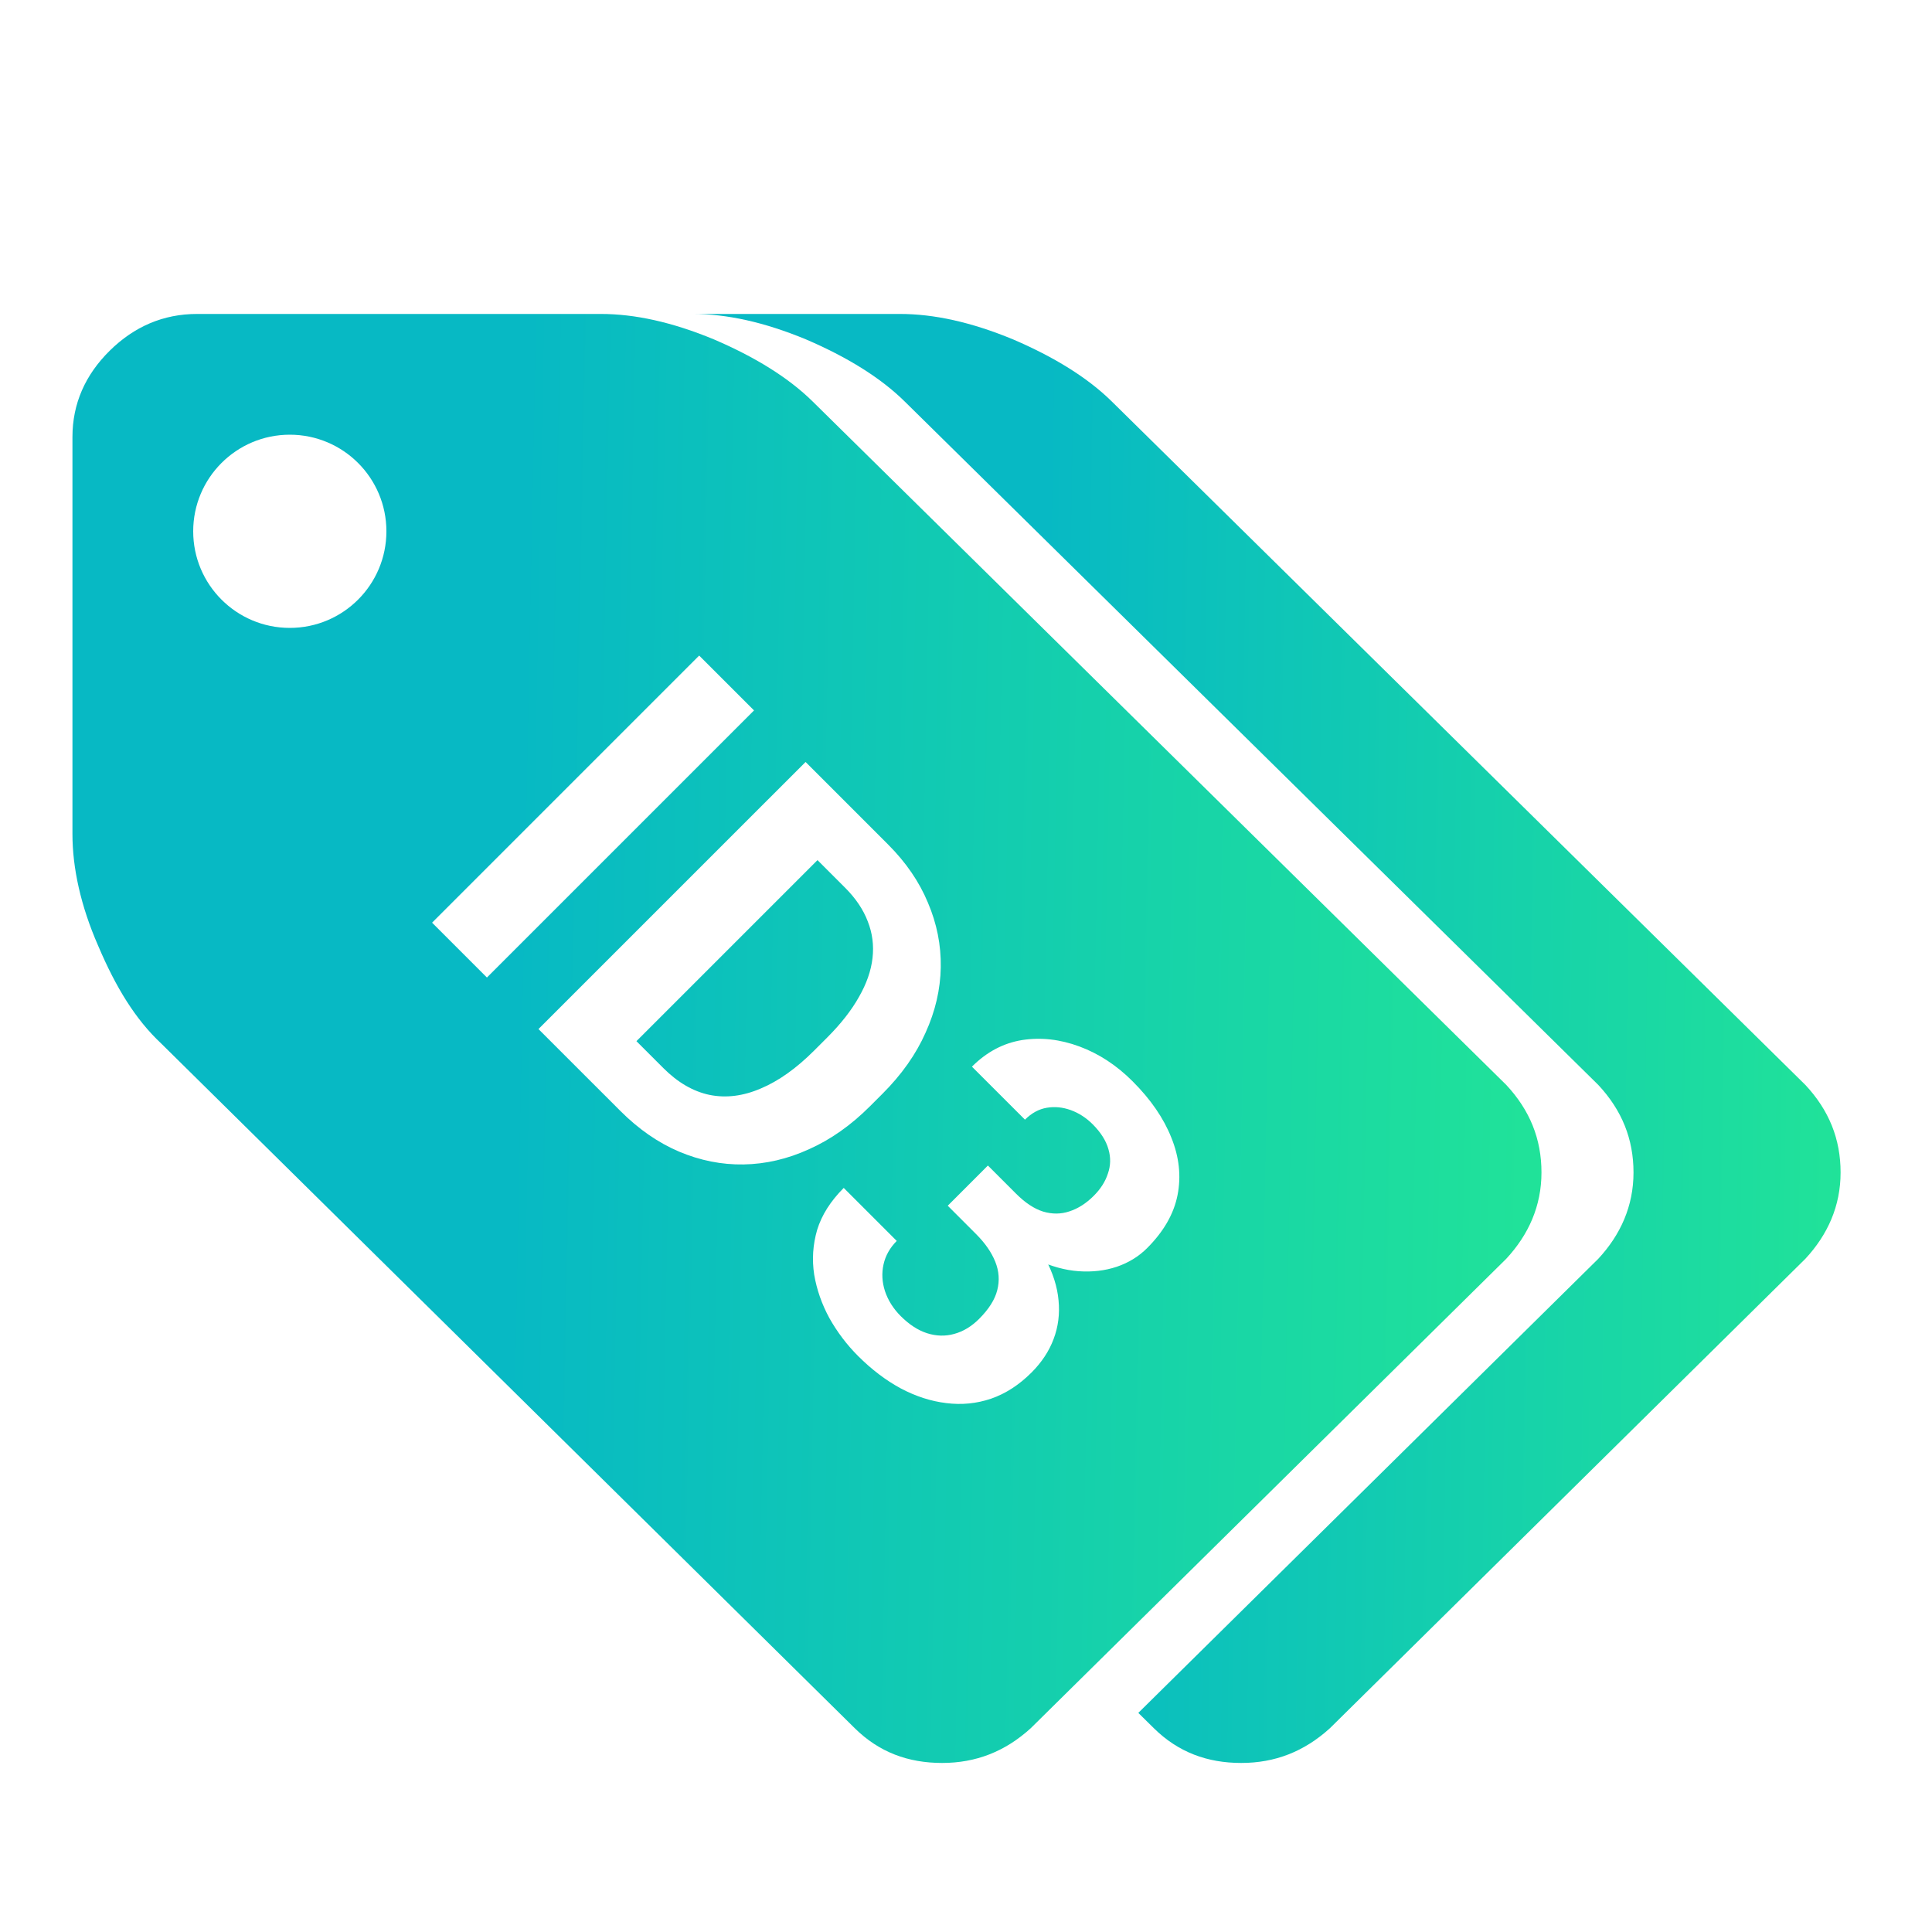
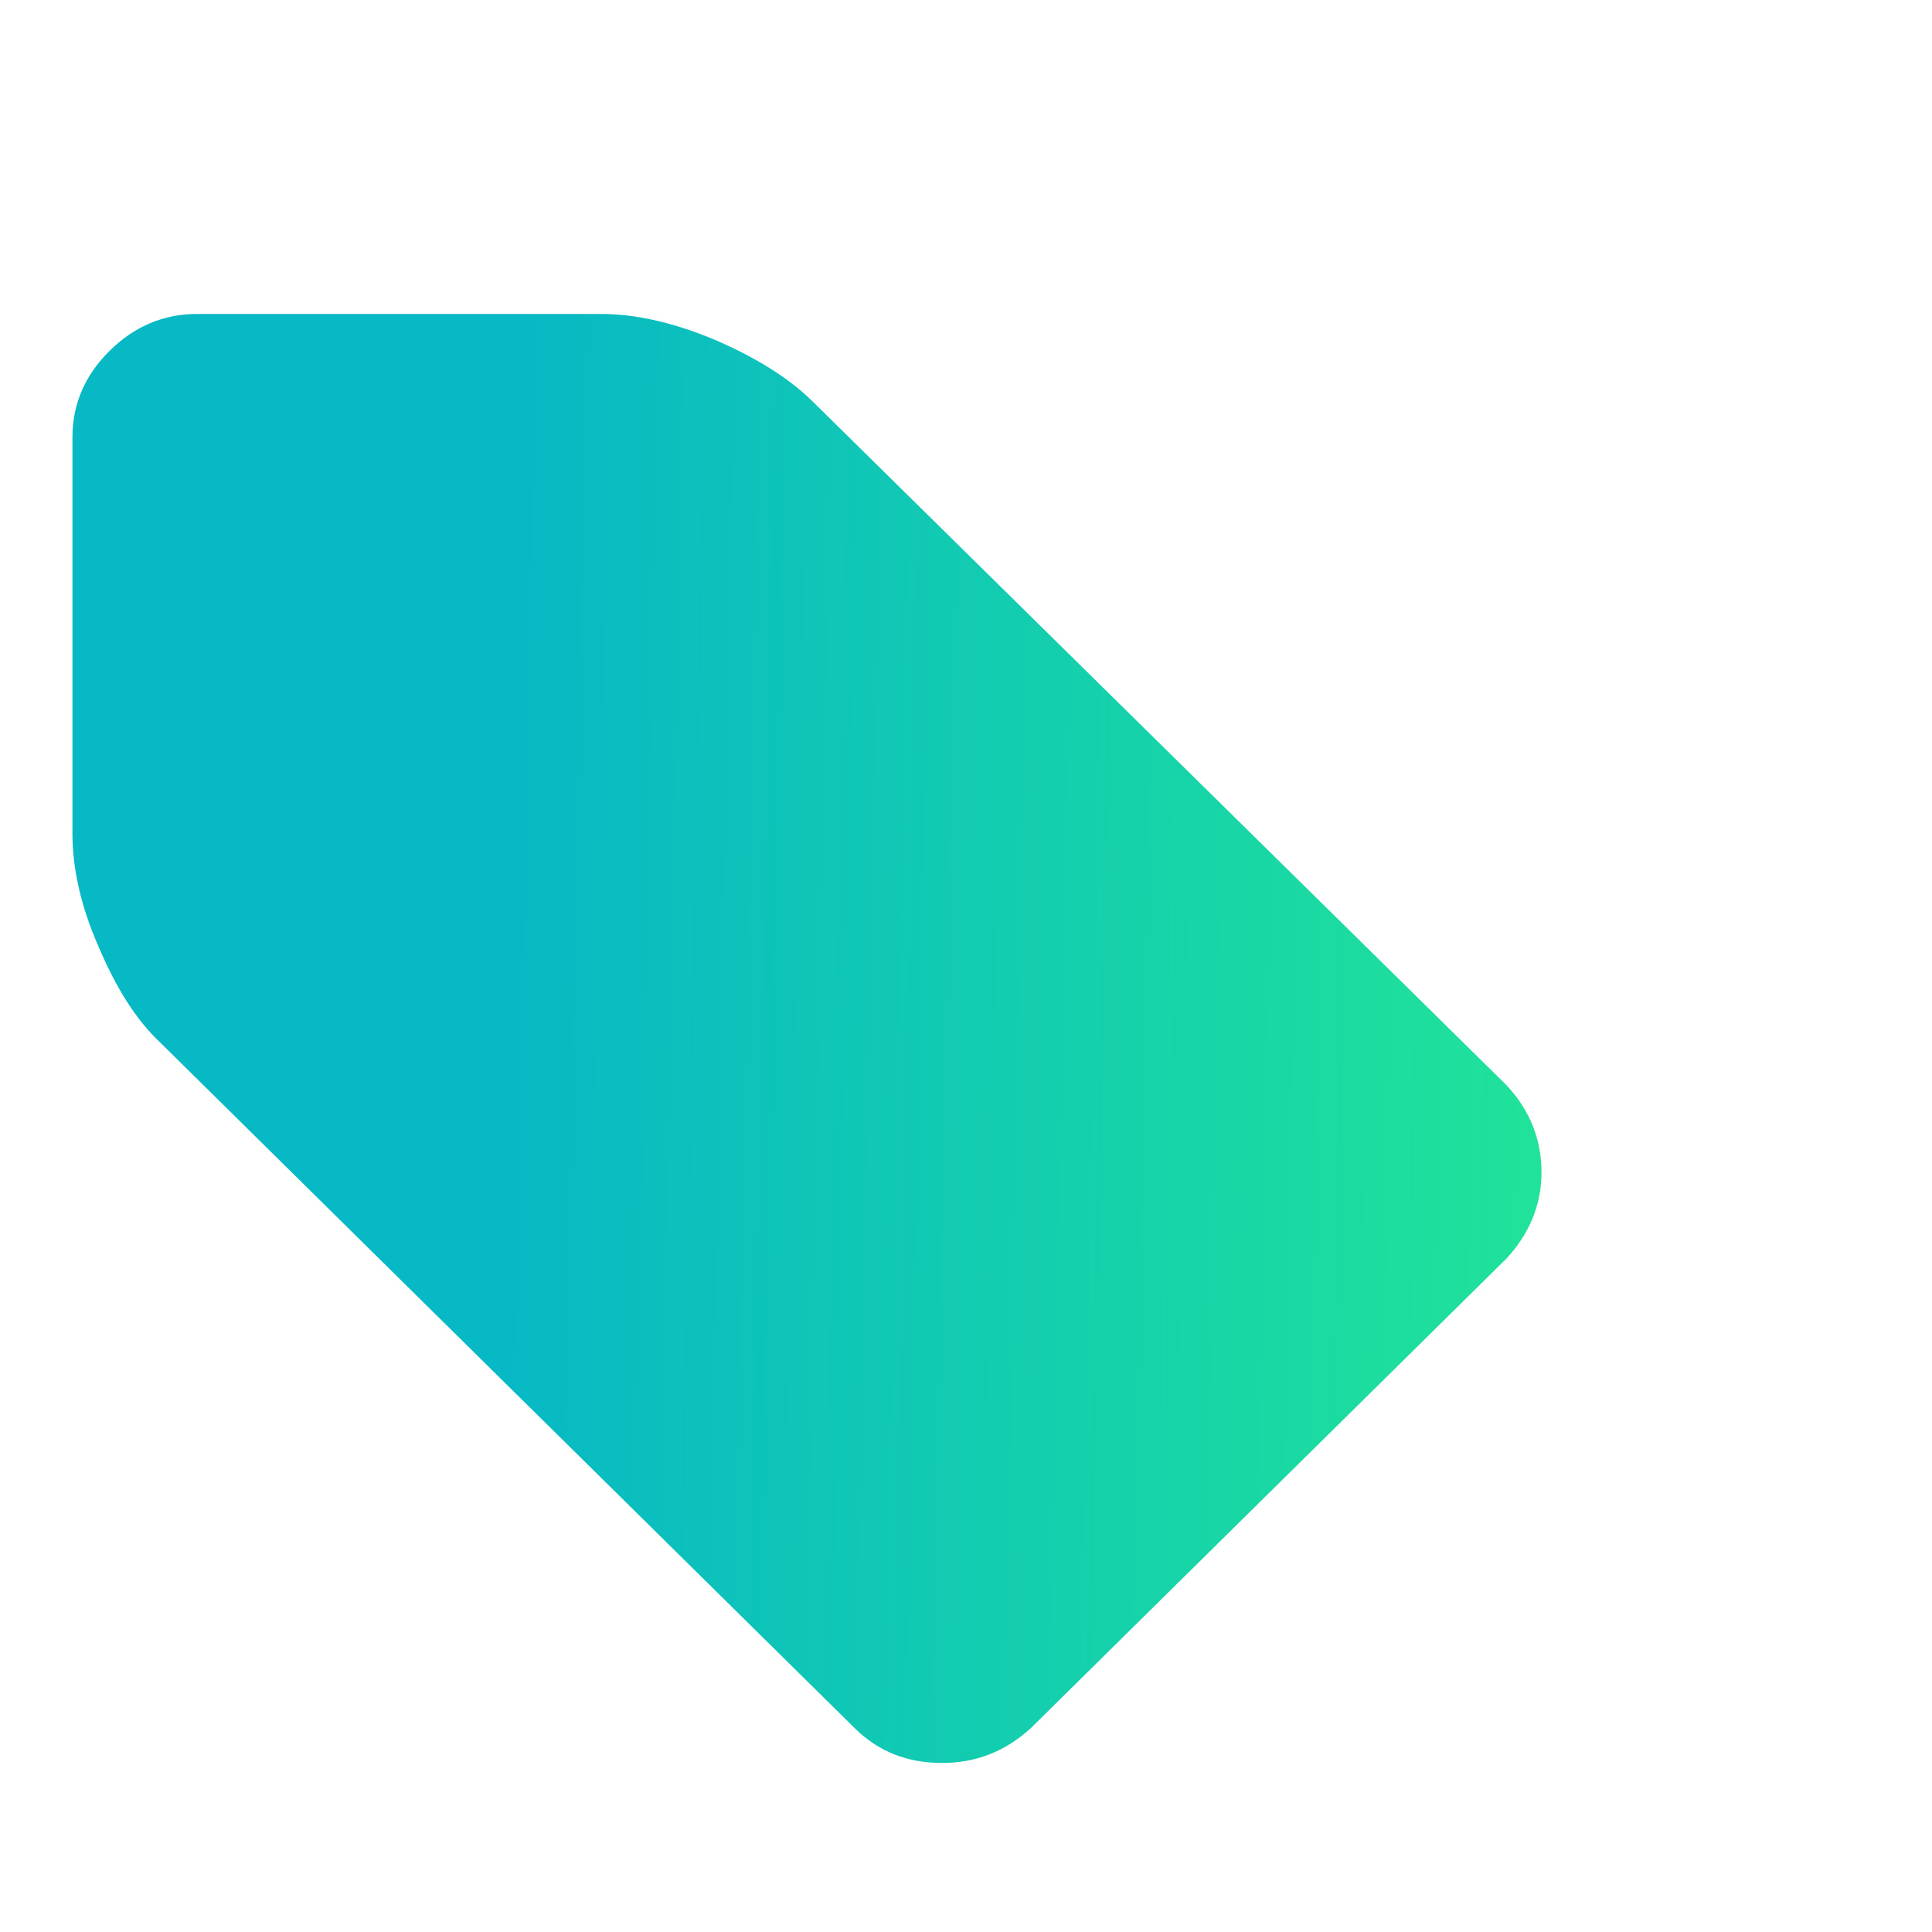
<svg xmlns="http://www.w3.org/2000/svg" width="80" height="80" viewBox="0 0 80 80" fill="none">
  <g clip-path="url(#clip0_11_5946)">
    <g filter="url(#filter0_d_11_5946)">
      <path d="M63.829 44.551C63.829 43.167 63.352 41.977 62.371 40.924L33.653 12.627C32.643 11.63 31.241 10.772 29.558 10.052C27.82 9.332 26.277 9 24.875 9H8.16C6.758 9 5.552 9.526 4.542 10.523C3.533 11.52 3 12.71 3 14.095V30.541C3 31.926 3.337 33.504 4.066 35.165C4.795 36.882 5.608 38.211 6.674 39.208L35.392 67.56C36.401 68.557 37.607 69 39.01 69C40.412 69 41.618 68.529 42.683 67.56L62.371 48.123C63.296 47.126 63.829 45.936 63.829 44.551Z" fill="url(#paint0_linear_11_5946)" />
-       <path d="M37.261 9C38.663 9 40.206 9.332 41.945 10.052C43.627 10.772 45.03 11.63 46.04 12.627L74.757 40.925C75.739 41.977 76.215 43.167 76.215 44.552C76.215 45.936 75.683 47.126 74.757 48.123L55.07 67.561C54.004 68.529 52.798 69 51.396 69C49.994 69 48.787 68.557 47.778 67.561L47.135 66.927L66.182 48.123C67.107 47.126 67.64 45.936 67.64 44.552C67.64 43.167 67.163 41.977 66.182 40.925L37.464 12.627C36.455 11.63 35.052 10.772 33.37 10.052C31.631 9.332 30.088 9 28.686 9H37.261Z" fill="url(#paint1_linear_11_5946)" />
-       <path d="M31.223 25.417L20.163 36.477L17.892 34.206L28.951 23.146L31.223 25.417ZM25.693 42.006L23.285 39.599L25.077 37.836L27.47 40.229C28.068 40.827 28.706 41.196 29.384 41.338C30.068 41.475 30.774 41.386 31.503 41.072C32.238 40.763 32.975 40.239 33.714 39.5L34.253 38.961C34.82 38.393 35.258 37.834 35.567 37.282C35.881 36.735 36.069 36.198 36.129 35.672C36.19 35.145 36.124 34.638 35.932 34.152C35.745 33.661 35.431 33.195 34.99 32.755L32.514 30.278L34.299 28.493L36.775 30.97C37.514 31.709 38.064 32.512 38.423 33.377C38.793 34.243 38.97 35.135 38.955 36.051C38.94 36.968 38.73 37.872 38.325 38.763C37.93 39.654 37.337 40.495 36.547 41.285L36.023 41.809C35.238 42.594 34.398 43.186 33.501 43.586C32.61 43.992 31.706 44.202 30.79 44.217C29.883 44.232 28.992 44.055 28.116 43.685C27.25 43.315 26.442 42.756 25.693 42.006ZM35.636 29.83L24.576 40.89L22.297 38.611L33.357 27.552L35.636 29.83ZM40.907 44.262L42.077 45.432C42.452 45.807 42.824 46.053 43.194 46.169C43.568 46.28 43.93 46.278 44.28 46.161C44.639 46.045 44.976 45.83 45.29 45.516C45.574 45.232 45.769 44.926 45.875 44.597C45.991 44.267 45.999 43.931 45.898 43.586C45.801 43.237 45.584 42.893 45.245 42.553C44.976 42.285 44.675 42.09 44.341 41.968C44.006 41.847 43.675 41.814 43.346 41.87C43.016 41.925 42.715 42.09 42.442 42.363L40.246 40.168C40.854 39.56 41.545 39.193 42.32 39.067C43.1 38.945 43.892 39.034 44.698 39.333C45.503 39.631 46.237 40.112 46.9 40.776C47.65 41.525 48.184 42.303 48.503 43.108C48.827 43.908 48.913 44.698 48.761 45.478C48.609 46.258 48.189 46.992 47.5 47.681C47.151 48.03 46.731 48.288 46.239 48.455C45.753 48.617 45.227 48.678 44.66 48.638C44.103 48.597 43.53 48.44 42.943 48.167C42.361 47.888 41.801 47.48 41.264 46.944L39.745 45.425L40.907 44.262ZM39.244 45.926L40.376 44.794L41.895 46.313C42.497 46.916 42.958 47.513 43.277 48.106C43.596 48.698 43.781 49.278 43.832 49.845C43.887 50.407 43.819 50.942 43.627 51.448C43.439 51.949 43.135 52.41 42.715 52.831C42.199 53.347 41.639 53.709 41.036 53.917C40.439 54.119 39.821 54.18 39.183 54.099C38.55 54.023 37.922 53.821 37.299 53.491C36.681 53.157 36.091 52.709 35.529 52.147C35.063 51.681 34.669 51.159 34.344 50.582C34.03 50.005 33.82 49.405 33.714 48.782C33.618 48.159 33.658 47.541 33.836 46.928C34.023 46.316 34.39 45.736 34.937 45.189L37.132 47.384C36.849 47.668 36.666 47.992 36.585 48.357C36.504 48.721 36.524 49.091 36.646 49.466C36.773 49.845 36.99 50.19 37.299 50.499C37.649 50.848 38.011 51.084 38.385 51.205C38.77 51.327 39.145 51.337 39.51 51.235C39.884 51.134 40.229 50.926 40.543 50.612C40.948 50.207 41.198 49.81 41.295 49.42C41.396 49.025 41.368 48.633 41.211 48.243C41.054 47.853 40.788 47.47 40.413 47.096L39.244 45.926Z" fill="white" />
-       <circle cx="12" cy="18" r="4" fill="white" />
    </g>
  </g>
  <defs>
    <filter id="filter0_d_11_5946" x="-5" y="5" width="89.215" height="76" filterUnits="userSpaceOnUse" color-interpolation-filters="sRGB">
      <feFlood flood-opacity="0" result="BackgroundImageFix" />
      <feColorMatrix in="SourceAlpha" type="matrix" values="0 0 0 0 0 0 0 0 0 0 0 0 0 0 0 0 0 0 127 0" result="hardAlpha" />
      <feOffset dy="4" />
      <feGaussianBlur stdDeviation="4" />
      <feComposite in2="hardAlpha" operator="out" />
      <feColorMatrix type="matrix" values="0 0 0 0 0.453 0 0 0 0 0.453 0 0 0 0 0.453 0 0 0 0.1 0" />
      <feBlend mode="normal" in2="BackgroundImageFix" result="effect1_dropShadow_11_5946" />
      <feBlend mode="normal" in="SourceGraphic" in2="effect1_dropShadow_11_5946" result="shape" />
    </filter>
    <linearGradient id="paint0_linear_11_5946" x1="0.095" y1="42.545" x2="83.796" y2="44.198" gradientUnits="userSpaceOnUse">
      <stop offset="0.25" stop-color="#07B9C4" />
      <stop offset="1" stop-color="#2CF685" />
    </linearGradient>
    <linearGradient id="paint1_linear_11_5946" x1="26.416" y1="42.545" x2="91.827" y2="43.554" gradientUnits="userSpaceOnUse">
      <stop offset="0.25" stop-color="#07B9C4" />
      <stop offset="1" stop-color="#2CF685" />
    </linearGradient>
    <clipPath id="clip0_11_5946">
      <rect width="80" height="80" fill="white" />
    </clipPath>
  </defs>
</svg>